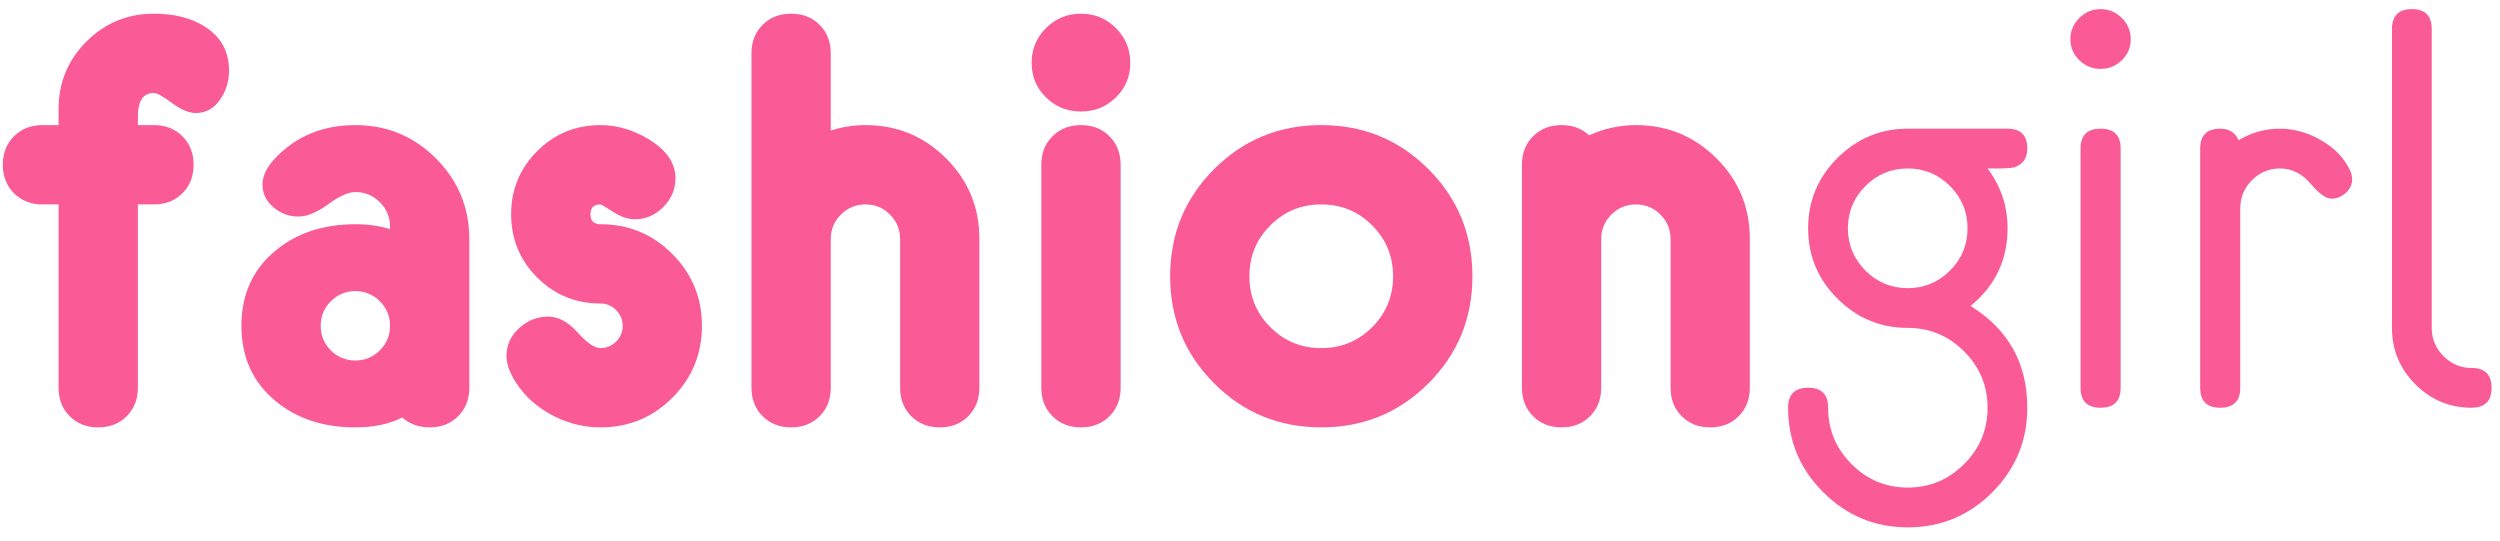
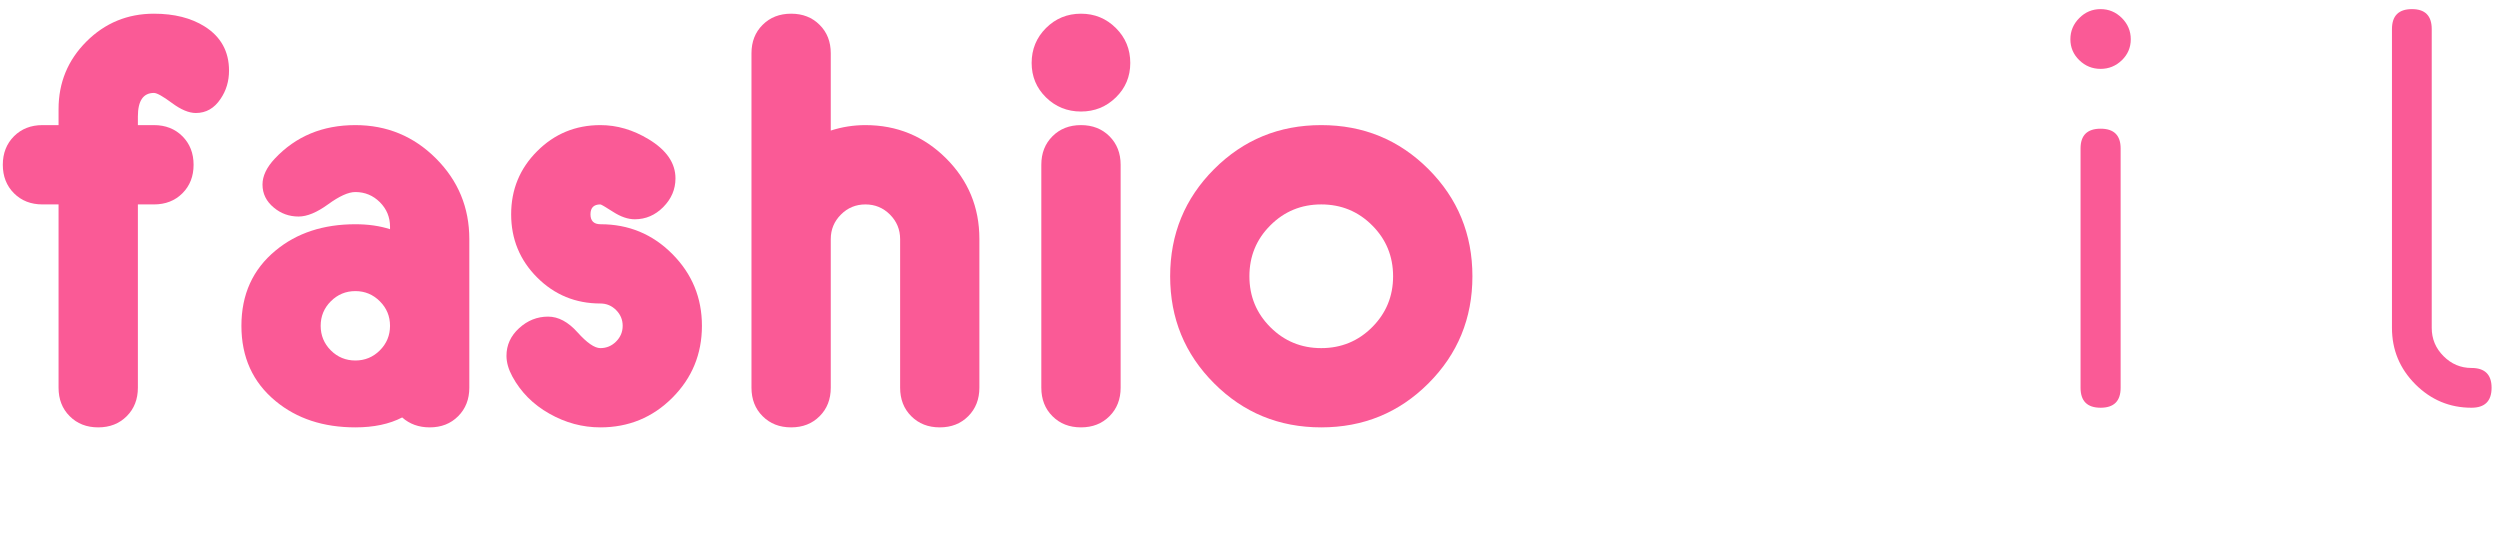
<svg xmlns="http://www.w3.org/2000/svg" version="1.0" preserveAspectRatio="xMidYMid meet" height="80" viewBox="0 0 277.5 60" zoomAndPan="magnify" width="370">
  <path fill-rule="nonzero" fill-opacity="1" d="M 25.422 7.84 C 25.422 9.012 25.109 10.059 24.484 10.973 C 23.789 12.02 22.875 12.543 21.738 12.543 C 20.965 12.543 20.082 12.172 19.082 11.43 C 18.082 10.688 17.418 10.316 17.086 10.316 C 15.898 10.316 15.305 11.188 15.305 12.93 L 15.305 13.887 L 17.086 13.887 C 18.367 13.887 19.422 14.301 20.25 15.125 C 21.074 15.953 21.488 17.008 21.488 18.289 C 21.488 19.574 21.074 20.629 20.25 21.453 C 19.422 22.281 18.367 22.691 17.086 22.691 L 15.305 22.691 L 15.305 43.035 C 15.305 44.32 14.891 45.375 14.066 46.199 C 13.238 47.027 12.184 47.438 10.902 47.438 C 9.617 47.438 8.562 47.027 7.738 46.199 C 6.91 45.375 6.5 44.32 6.5 43.035 L 6.5 22.691 L 4.715 22.691 C 3.434 22.691 2.379 22.281 1.551 21.453 C 0.727 20.629 0.312 19.574 0.312 18.289 C 0.312 17.008 0.727 15.953 1.551 15.125 C 2.379 14.301 3.434 13.887 4.715 13.887 L 6.5 13.887 L 6.5 12.105 C 6.5 9.172 7.531 6.672 9.594 4.609 C 11.656 2.551 14.156 1.52 17.086 1.52 C 19.34 1.52 21.223 1.996 22.727 2.945 C 24.523 4.082 25.422 5.715 25.422 7.84 Z M 25.422 7.84" fill="#fa5a96" />
  <path fill-rule="nonzero" fill-opacity="1" d="M 52.094 43.035 C 52.094 44.32 51.68 45.375 50.855 46.199 C 50.031 47.027 48.98 47.438 47.695 47.438 C 46.484 47.438 45.465 47.07 44.641 46.336 C 43.23 47.07 41.496 47.438 39.445 47.438 C 35.891 47.438 32.938 46.465 30.594 44.523 C 28.059 42.434 26.797 39.648 26.797 36.164 C 26.797 32.68 28.059 29.895 30.594 27.805 C 32.938 25.863 35.891 24.891 39.445 24.891 C 40.871 24.891 42.156 25.074 43.293 25.441 L 43.293 25.164 C 43.293 24.102 42.918 23.195 42.164 22.441 C 41.414 21.695 40.504 21.316 39.445 21.316 C 38.672 21.316 37.664 21.773 36.418 22.68 C 35.172 23.586 34.082 24.035 33.145 24.035 C 32.102 24.035 31.188 23.707 30.398 23.047 C 29.555 22.352 29.137 21.5 29.137 20.488 C 29.137 19.539 29.594 18.574 30.508 17.602 C 32.836 15.125 35.812 13.887 39.445 13.887 C 42.945 13.887 45.93 15.125 48.395 17.59 C 50.859 20.055 52.094 23.039 52.094 26.535 Z M 43.293 36.164 C 43.293 35.102 42.918 34.195 42.164 33.445 C 41.414 32.691 40.504 32.312 39.445 32.312 C 38.379 32.312 37.473 32.691 36.719 33.445 C 35.969 34.195 35.594 35.102 35.594 36.164 C 35.594 37.227 35.969 38.137 36.719 38.891 C 37.473 39.641 38.379 40.016 39.445 40.016 C 40.504 40.016 41.414 39.641 42.164 38.891 C 42.918 38.137 43.293 37.227 43.293 36.164 Z M 43.293 36.164" fill="#fa5a96" />
  <path fill-rule="nonzero" fill-opacity="1" d="M 77.914 36.164 C 77.914 39.301 76.816 41.965 74.625 44.156 C 72.438 46.344 69.773 47.438 66.641 47.438 C 64.66 47.438 62.773 46.934 60.977 45.914 C 59.176 44.898 57.812 43.523 56.875 41.797 C 56.438 40.992 56.219 40.227 56.219 39.492 C 56.219 38.301 56.688 37.277 57.621 36.426 C 58.559 35.57 59.629 35.145 60.84 35.145 C 61.977 35.145 63.066 35.73 64.109 36.895 C 65.156 38.059 66 38.641 66.641 38.641 C 67.316 38.641 67.902 38.398 68.387 37.91 C 68.871 37.426 69.117 36.844 69.117 36.164 C 69.117 35.484 68.871 34.902 68.387 34.418 C 67.902 33.93 67.316 33.688 66.641 33.688 C 63.891 33.688 61.551 32.727 59.625 30.801 C 57.699 28.875 56.738 26.535 56.738 23.789 C 56.738 21.039 57.699 18.703 59.625 16.781 C 61.551 14.852 63.891 13.887 66.641 13.887 C 68.492 13.887 70.277 14.414 72 15.457 C 73.98 16.652 74.977 18.098 74.977 19.801 C 74.977 21.016 74.523 22.074 73.625 22.98 C 72.727 23.887 71.672 24.34 70.461 24.34 C 69.711 24.34 68.906 24.066 68.055 23.516 C 67.203 22.969 66.73 22.691 66.641 22.691 C 65.906 22.691 65.543 23.059 65.543 23.789 C 65.543 24.523 65.918 24.891 66.668 24.891 C 69.785 24.891 72.438 25.992 74.625 28.191 C 76.816 30.391 77.914 33.047 77.914 36.164 Z M 77.914 36.164" fill="#fa5a96" />
  <path fill-rule="nonzero" fill-opacity="1" d="M 108.711 43.035 C 108.711 44.32 108.297 45.375 107.473 46.199 C 106.648 47.027 105.598 47.438 104.312 47.438 C 103.031 47.438 101.977 47.027 101.152 46.199 C 100.324 45.375 99.914 44.32 99.914 43.035 L 99.914 26.535 C 99.914 25.477 99.535 24.57 98.785 23.816 C 98.035 23.066 97.129 22.691 96.062 22.691 C 95 22.691 94.09 23.066 93.344 23.816 C 92.59 24.57 92.215 25.477 92.215 26.535 L 92.215 43.035 C 92.215 44.32 91.805 45.375 90.977 46.199 C 90.152 47.027 89.098 47.438 87.816 47.438 C 86.531 47.438 85.477 47.027 84.652 46.199 C 83.824 45.375 83.414 44.32 83.414 43.035 L 83.414 5.914 C 83.414 4.633 83.824 3.578 84.652 2.758 C 85.477 1.93 86.531 1.52 87.816 1.52 C 89.098 1.52 90.152 1.93 90.977 2.758 C 91.805 3.578 92.215 4.633 92.215 5.914 L 92.215 14.492 C 93.461 14.09 94.742 13.887 96.062 13.887 C 99.562 13.887 102.547 15.117 105.012 17.574 C 107.477 20.031 108.711 23.012 108.711 26.512 Z M 108.711 43.035" fill="#fa5a96" />
  <path fill-rule="nonzero" fill-opacity="1" d="M 125.461 6.988 C 125.461 8.492 124.93 9.77 123.863 10.812 C 122.797 11.855 121.508 12.379 119.988 12.379 C 118.465 12.379 117.172 11.855 116.105 10.812 C 115.043 9.77 114.512 8.492 114.512 6.988 C 114.512 5.469 115.043 4.176 116.105 3.113 C 117.172 2.051 118.465 1.52 119.988 1.52 C 121.508 1.52 122.797 2.051 123.863 3.113 C 124.93 4.176 125.461 5.469 125.461 6.988 Z M 124.391 43.035 C 124.391 44.32 123.977 45.375 123.152 46.199 C 122.324 47.027 121.27 47.438 119.988 47.438 C 118.703 47.438 117.648 47.027 116.824 46.199 C 115.996 45.375 115.586 44.32 115.586 43.035 L 115.586 18.289 C 115.586 17.008 115.996 15.953 116.824 15.125 C 117.648 14.301 118.703 13.887 119.988 13.887 C 121.27 13.887 122.324 14.301 123.152 15.125 C 123.977 15.953 124.391 17.008 124.391 18.289 Z M 124.391 43.035" fill="#fa5a96" />
  <path fill-rule="nonzero" fill-opacity="1" d="M 163.438 30.668 C 163.438 35.34 161.809 39.301 158.555 42.555 C 155.297 45.812 151.332 47.438 146.656 47.438 C 141.984 47.438 138.023 45.812 134.77 42.555 C 131.512 39.301 129.887 35.34 129.887 30.668 C 129.887 25.992 131.512 22.027 134.77 18.77 C 138.023 15.516 141.984 13.887 146.656 13.887 C 151.332 13.887 155.297 15.516 158.555 18.77 C 161.809 22.027 163.438 25.992 163.438 30.668 Z M 154.633 30.668 C 154.633 28.449 153.859 26.562 152.309 25.016 C 150.762 23.465 148.875 22.691 146.656 22.691 C 144.441 22.691 142.559 23.465 141.008 25.016 C 139.457 26.562 138.684 28.449 138.684 30.668 C 138.684 32.883 139.457 34.766 141.008 36.316 C 142.559 37.867 144.441 38.641 146.656 38.641 C 148.875 38.641 150.762 37.867 152.309 36.316 C 153.859 34.766 154.633 32.883 154.633 30.668 Z M 154.633 30.668" fill="#fa5a96" />
-   <path fill-rule="nonzero" fill-opacity="1" d="M 194.23 43.035 C 194.23 44.32 193.816 45.375 192.992 46.199 C 192.168 47.027 191.117 47.438 189.832 47.438 C 188.551 47.438 187.496 47.027 186.668 46.199 C 185.844 45.375 185.434 44.32 185.434 43.035 L 185.434 26.535 C 185.434 25.477 185.055 24.57 184.305 23.816 C 183.555 23.066 182.648 22.691 181.582 22.691 C 180.516 22.691 179.609 23.066 178.863 23.816 C 178.109 24.57 177.734 25.477 177.734 26.535 L 177.734 43.035 C 177.734 44.32 177.324 45.375 176.496 46.199 C 175.672 47.027 174.617 47.438 173.336 47.438 C 172.051 47.438 170.996 47.027 170.172 46.199 C 169.344 45.375 168.934 44.32 168.934 43.035 L 168.934 18.289 C 168.934 17.008 169.344 15.953 170.172 15.125 C 170.996 14.301 172.051 13.887 173.336 13.887 C 174.562 13.887 175.578 14.266 176.387 15.02 C 178.035 14.266 179.77 13.887 181.582 13.887 C 185.082 13.887 188.066 15.117 190.531 17.574 C 192.996 20.031 194.23 23.012 194.23 26.512 Z M 194.23 43.035" fill="#fa5a96" />
-   <path fill-rule="nonzero" fill-opacity="1" d="M 225.031 16.48 C 225.031 17.598 224.523 18.297 223.512 18.582 C 223.082 18.684 222.121 18.723 220.621 18.699 C 222.102 20.672 222.84 22.887 222.84 25.34 C 222.84 28.852 221.469 31.727 218.73 33.961 C 222.93 36.562 225.031 40.328 225.031 45.258 C 225.031 48.91 223.738 52.039 221.152 54.637 C 218.566 57.234 215.434 58.535 211.758 58.535 C 208.102 58.535 204.977 57.234 202.379 54.637 C 199.777 52.039 198.48 48.91 198.48 45.258 C 198.48 43.777 199.219 43.039 200.703 43.039 C 202.184 43.039 202.922 43.777 202.922 45.258 C 202.922 47.695 203.789 49.781 205.523 51.516 C 207.262 53.254 209.34 54.121 211.758 54.121 C 214.191 54.121 216.277 53.254 218.012 51.516 C 219.75 49.781 220.621 47.695 220.621 45.258 C 220.621 42.824 219.75 40.738 218.012 39.004 C 216.277 37.266 214.191 36.395 211.758 36.395 C 208.73 36.395 206.133 35.316 203.961 33.156 C 201.789 30.992 200.703 28.387 200.703 25.34 C 200.703 22.297 201.789 19.695 203.961 17.531 C 206.133 15.371 208.73 14.285 211.758 14.285 L 222.84 14.285 C 224.301 14.285 225.031 15.02 225.031 16.48 Z M 218.398 25.34 C 218.398 23.516 217.746 21.949 216.449 20.648 C 215.148 19.352 213.586 18.699 211.758 18.699 C 209.926 18.699 208.363 19.352 207.062 20.648 C 205.766 21.949 205.117 23.516 205.117 25.34 C 205.117 27.172 205.766 28.734 207.062 30.035 C 208.363 31.332 209.926 31.984 211.758 31.984 C 213.586 31.984 215.148 31.332 216.449 30.035 C 217.746 28.734 218.398 27.172 218.398 25.34 Z M 218.398 25.34" fill="#fa5a96" />
  <path fill-rule="nonzero" fill-opacity="1" d="M 236.516 4.355 C 236.516 5.27 236.184 6.047 235.527 6.684 C 234.863 7.324 234.078 7.645 233.168 7.645 C 232.25 7.645 231.461 7.324 230.805 6.684 C 230.145 6.047 229.812 5.27 229.812 4.355 C 229.812 3.445 230.145 2.66 230.805 2 C 231.461 1.34 232.25 1.012 233.168 1.012 C 234.078 1.012 234.863 1.34 235.527 2 C 236.184 2.66 236.516 3.445 236.516 4.355 Z M 235.391 16.48 L 235.391 43.039 C 235.391 44.52 234.648 45.258 233.168 45.258 C 231.684 45.258 230.941 44.52 230.941 43.039 L 230.941 16.48 C 230.941 15.02 231.684 14.285 233.168 14.285 C 234.648 14.285 235.391 15.02 235.391 16.48 Z M 235.391 16.48" fill="#fa5a96" />
-   <path fill-rule="nonzero" fill-opacity="1" d="M 261.09 19.891 C 261.09 20.48 260.852 20.988 260.375 21.414 C 259.898 21.84 259.367 22.055 258.781 22.055 C 258.191 22.055 257.418 21.496 256.465 20.375 C 255.508 19.262 254.379 18.699 253.082 18.699 C 251.863 18.699 250.824 19.137 249.957 20.008 C 249.098 20.883 248.668 21.922 248.668 23.121 L 248.668 43.039 C 248.668 44.52 247.926 45.258 246.445 45.258 C 244.961 45.258 244.219 44.52 244.219 43.039 L 244.219 16.48 C 244.219 15.02 244.961 14.285 246.445 14.285 C 247.441 14.285 248.117 14.715 248.484 15.566 C 249.883 14.715 251.418 14.285 253.082 14.285 C 254.605 14.285 256.094 14.695 257.543 15.508 C 258.996 16.316 260.066 17.383 260.758 18.699 C 260.98 19.148 261.09 19.543 261.09 19.891 Z M 261.09 19.891" fill="#fa5a96" />
  <path fill-rule="nonzero" fill-opacity="1" d="M 276.566 43.039 C 276.566 44.52 275.82 45.258 274.336 45.258 C 271.922 45.258 269.848 44.395 268.109 42.66 C 266.375 40.922 265.508 38.836 265.508 36.395 L 265.508 3.23 C 265.508 1.75 266.25 1.012 267.73 1.012 C 269.191 1.012 269.922 1.75 269.922 3.23 L 269.922 36.395 C 269.922 37.617 270.359 38.664 271.234 39.535 C 272.105 40.41 273.141 40.844 274.336 40.844 C 275.82 40.844 276.566 41.578 276.566 43.039 Z M 276.566 43.039" fill="#fa5a96" />
</svg>